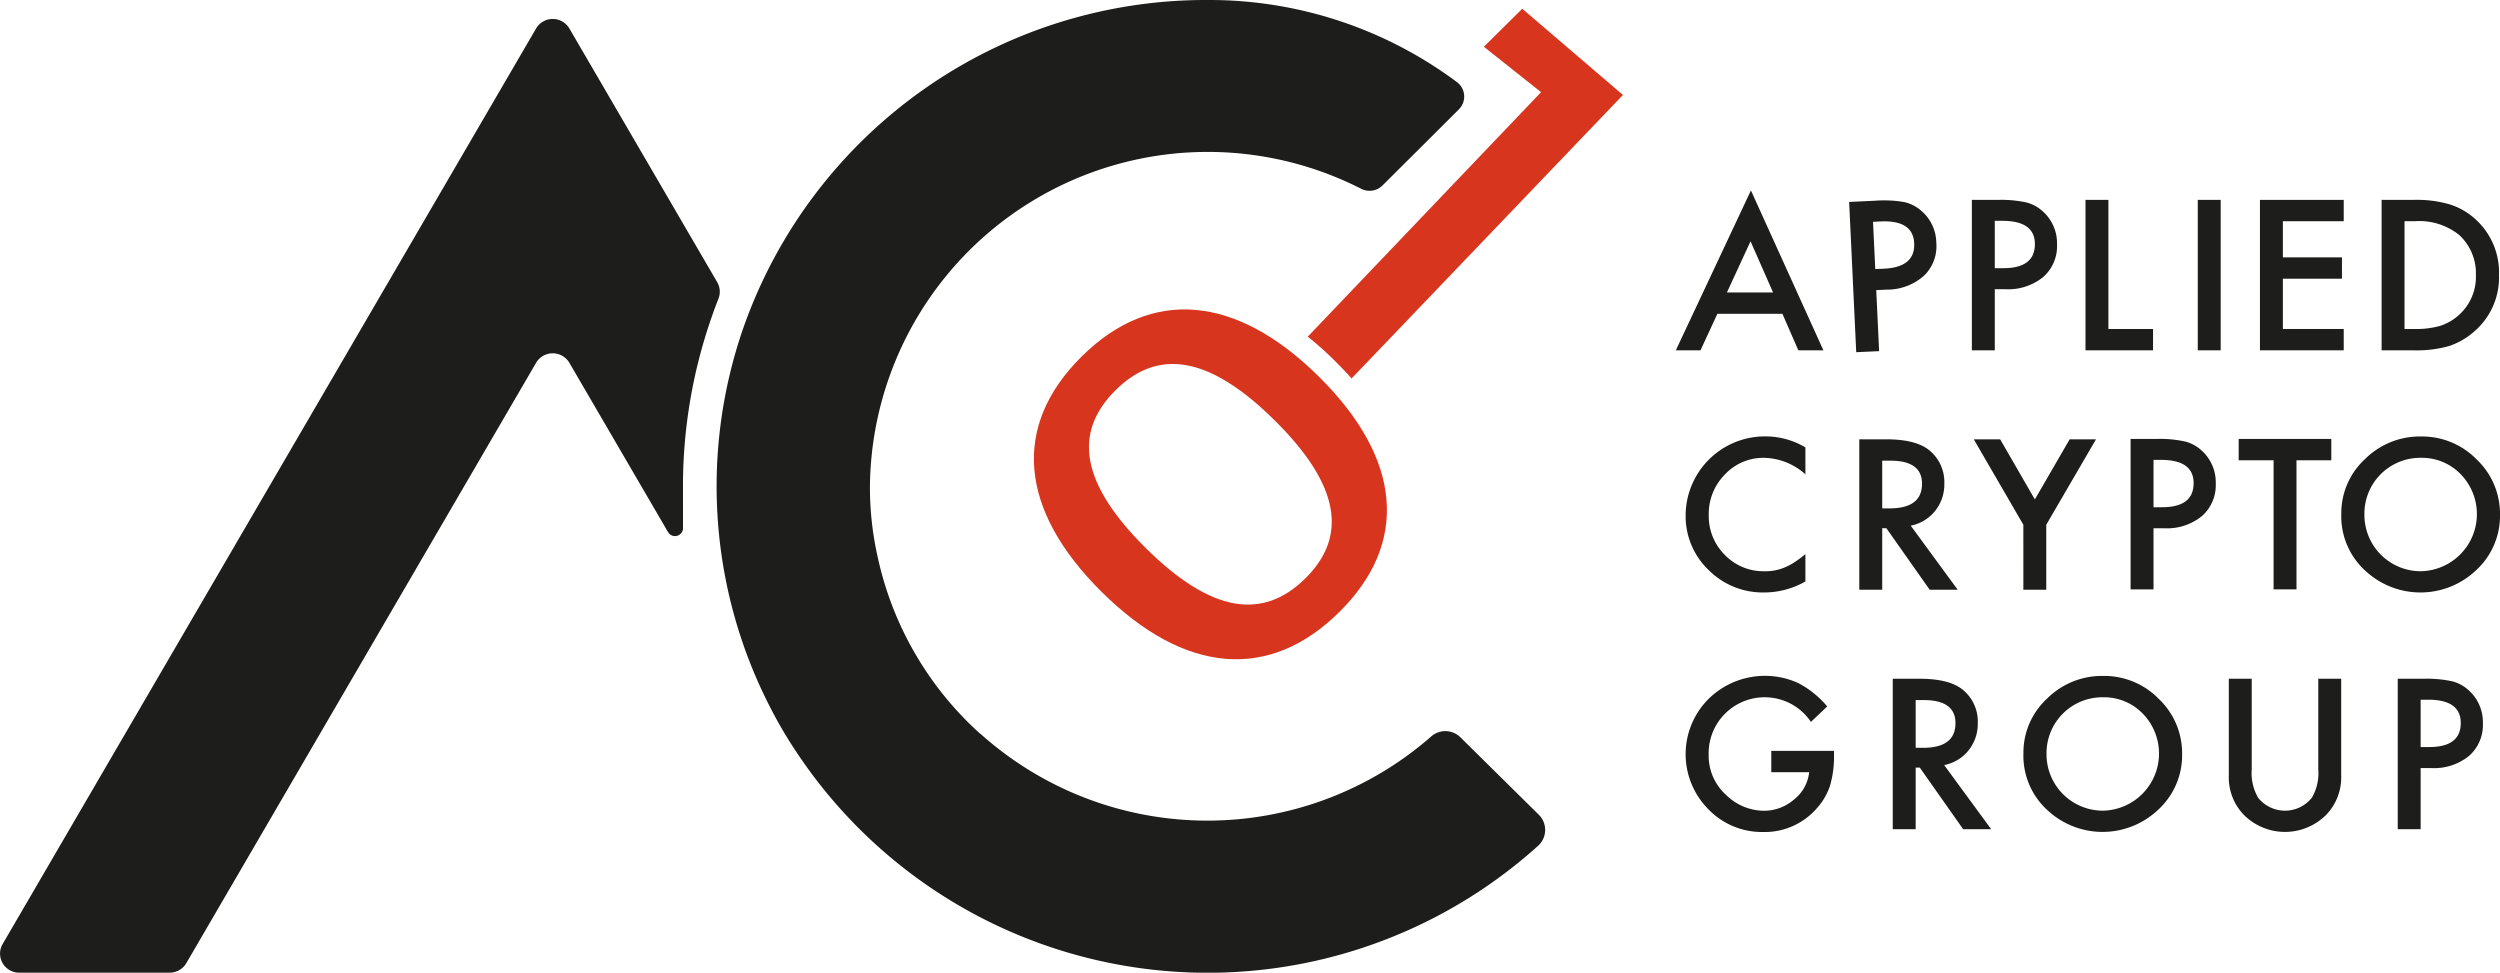
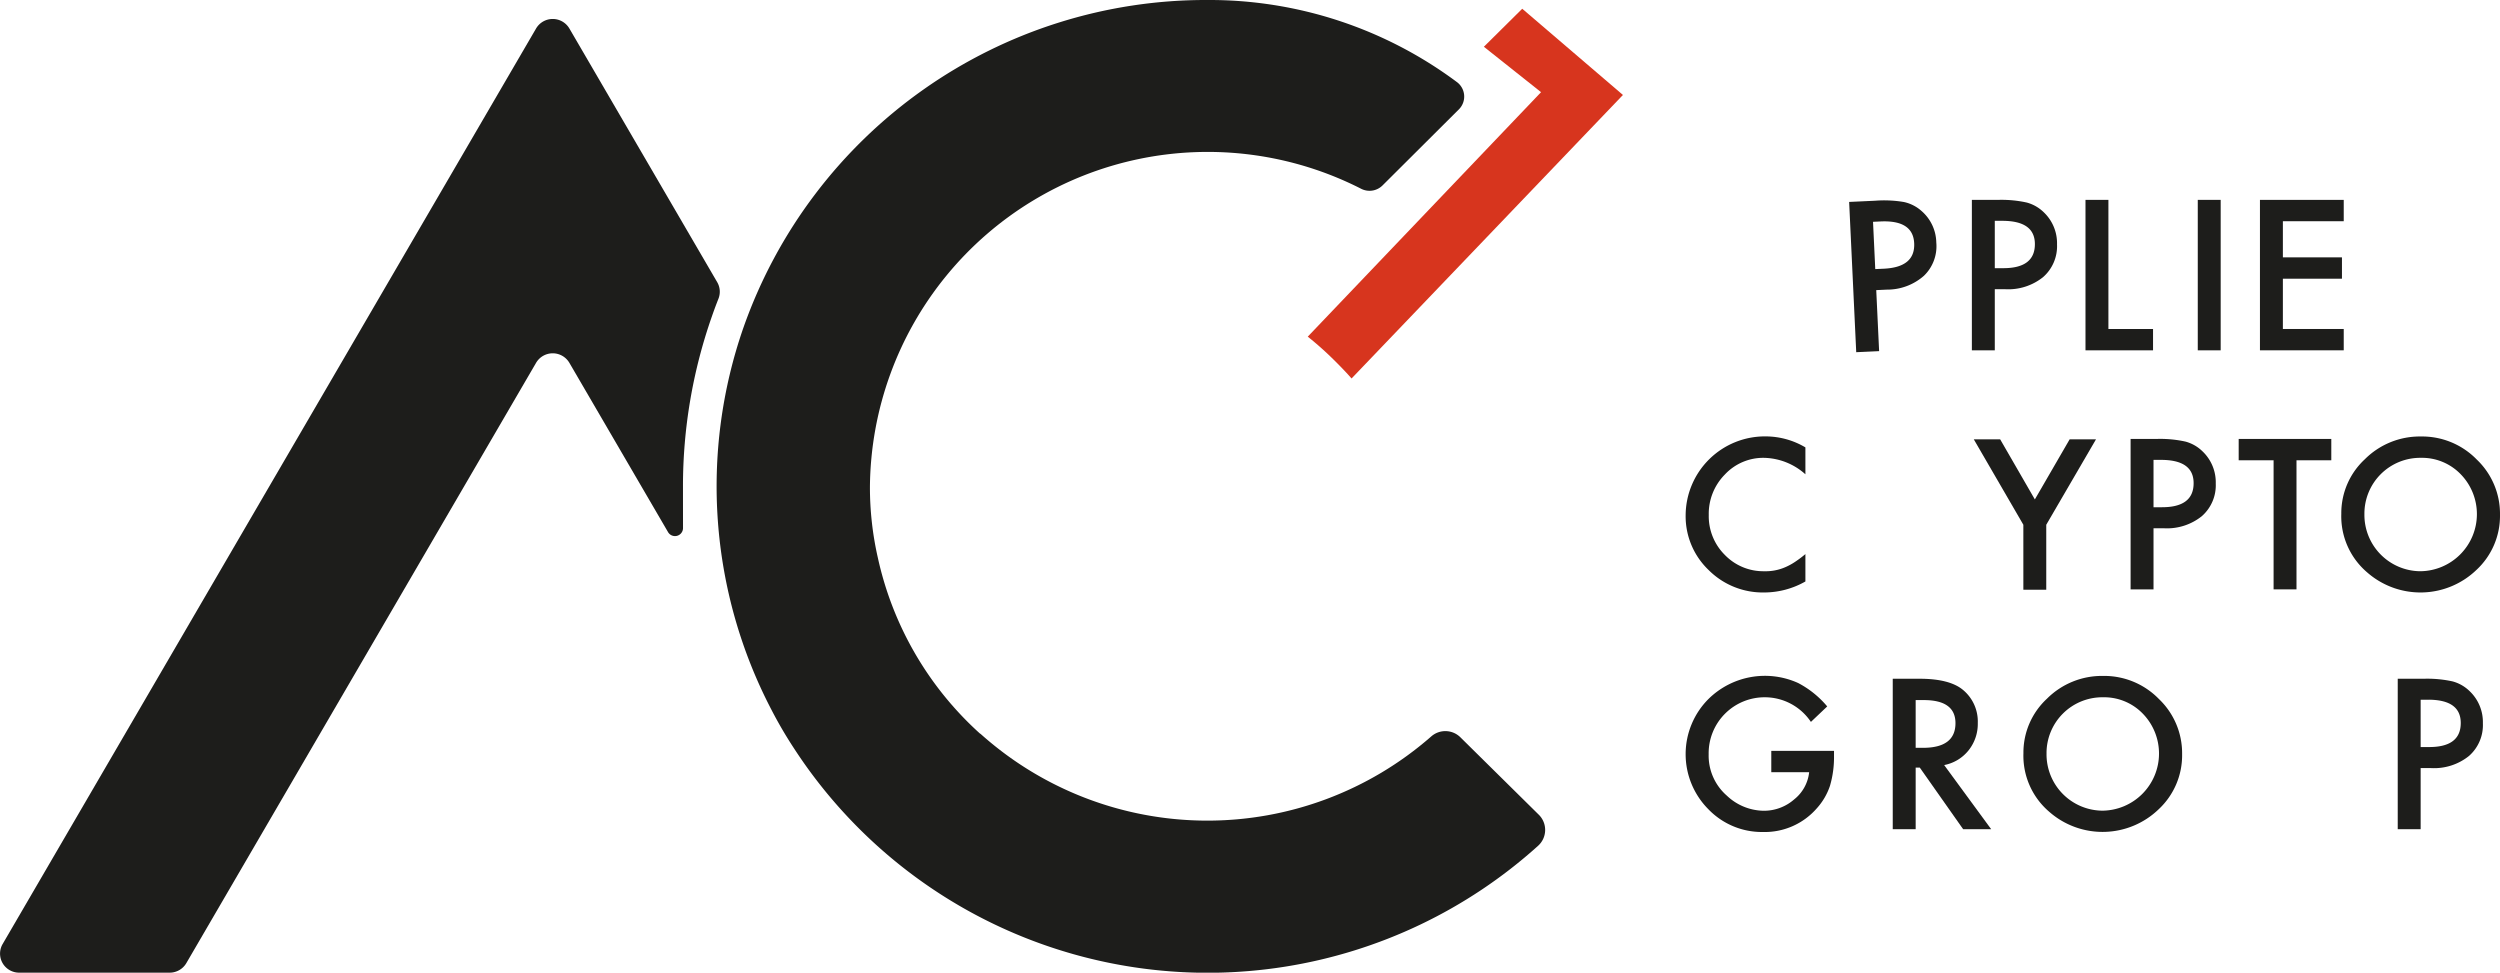
<svg xmlns="http://www.w3.org/2000/svg" viewBox="0 0 280.541 109.15">
  <g id="b934862c-df1e-4b4e-bef2-bd0394df990a" data-name="Livello 2">
    <g id="e377895b-bd01-4880-83a9-76689492c2b5" data-name="Livello 1">
      <g>
        <g>
          <g>
            <path d="M63.893,3.197l16.594,28.477a2.122,2.122,0,0,1,.132,1.855c-.262.661-.51,1.329-.74,1.997A57.584,57.584,0,0,0,76.641,54.57l.004,4.695a.901.901,0,0,1-1.679.447L63.893,40.715a2.167,2.167,0,0,0-3.736,0L20.908,108.08a2.161,2.161,0,0,1-1.868,1.069H2.16a2.138,2.138,0,0,1-1.868-3.206L60.157,3.197A2.167,2.167,0,0,1,63.893,3.197Z" style="fill: #1d1d1b" />
            <path d="M172.587,94.922A55.369,55.369,0,0,1,89.086,83.955a47.938,47.938,0,0,1-2.518-4.31,54.182,54.182,0,0,1-3.128-42.922A55.01,55.01,0,0,1,135.499,0a46.471,46.471,0,0,1,27.953,9.183,2.027,2.027,0,0,1,.266,3.083L155.13,20.821a2.068,2.068,0,0,1-2.409.351,37.907,37.907,0,0,0-55.1,33.411,35.682,35.682,0,0,0,.893,8.029,37.318,37.318,0,0,0,11.469,19.719.073.073,0,0,1,.044.015,38.134,38.134,0,0,0,50.598.28,2.399,2.399,0,0,1,3.277.133l8.773,8.664A2.394,2.394,0,0,1,172.587,94.922Z" style="fill: #1d1d1b" />
          </g>
-           <path d="M148.012,42.276c9.301,9.216,10.12,18.636,2.295,26.39-7.866,7.795-17.372,6.983-26.672-2.233s-10.119-18.635-2.253-26.43C129.206,32.249,138.712,33.06,148.012,42.276Zm-19.42,19.244c7.252,7.186,13.07,8.161,17.904,3.37,4.794-4.75,3.81-10.515-3.442-17.701-7.293-7.227-13.069-8.16-17.863-3.41C120.357,48.57,121.299,54.294,128.592,61.52Z" style="fill: #d7351e" />
          <path d="M182.12,10.656,170.82.982,166.515,5.247l6.416,5.096L146.752,37.778a36.64,36.64,0,0,1,3.054,2.731c.655.649,1.281,1.299,1.862,1.963Z" style="fill: #d7351e" />
        </g>
        <g>
-           <path d="M200.015,35.212h-7.294l-1.897,4.099h-2.769l8.428-17.942,8.132,17.942h-2.813Zm-1.049-2.395-2.527-5.74-2.648,5.74Z" style="fill: #1d1d1b" />
          <path d="M210.545,32.556l.323,6.848-2.569.119L207.504,22.66l2.909-.135a13.264,13.264,0,0,1,3.244.146,4.351,4.351,0,0,1,1.992,1.024,4.79,4.79,0,0,1,1.635,3.514,4.607,4.607,0,0,1-1.392,3.742,6.231,6.231,0,0,1-4.157,1.55Zm-.111-2.359.957-.044q3.539-.164,3.411-2.86-.123-2.611-3.771-2.442l-.847.039Z" style="fill: #1d1d1b" />
          <path d="M223.848,32.456V39.311h-2.572V22.43h2.912a13.255,13.255,0,0,1,3.234.295,4.345,4.345,0,0,1,1.942,1.115,4.785,4.785,0,0,1,1.468,3.586A4.611,4.611,0,0,1,229.264,31.1a6.237,6.237,0,0,1-4.226,1.356Zm0-2.362h.958q3.543,0,3.542-2.7,0-2.614-3.652-2.613h-.848Z" style="fill: #1d1d1b" />
          <path d="M236.598,22.431V36.918h5.008v2.393h-7.58V22.431Z" style="fill: #1d1d1b" />
          <path d="M249.197,22.431V39.312h-2.571V22.431Z" style="fill: #1d1d1b" />
          <path d="M263.005,24.825h-6.829v4.055h6.63v2.395h-6.63v5.642h6.829V39.311h-9.401V22.43h9.401Z" style="fill: #1d1d1b" />
-           <path d="M267.256,39.311V22.43H270.83a13.153,13.153,0,0,1,4.06.503,7.621,7.621,0,0,1,2.902,1.674,8.042,8.042,0,0,1,2.637,6.264,7.972,7.972,0,0,1-2.747,6.298,8.054,8.054,0,0,1-2.891,1.672,13.281,13.281,0,0,1-4.005.47Zm2.571-2.393h1.157a9.735,9.735,0,0,0,2.88-.362,5.87,5.87,0,0,0,2.075-1.214,5.749,5.749,0,0,0,1.897-4.47,5.839,5.839,0,0,0-1.876-4.506,7.151,7.151,0,0,0-4.976-1.541h-1.157Z" style="fill: #1d1d1b" />
          <path d="M202.596,50.206v3.018a7.164,7.164,0,0,0-4.611-1.847,5.893,5.893,0,0,0-4.424,1.869,6.268,6.268,0,0,0-1.81,4.548,6.121,6.121,0,0,0,1.81,4.483,6.005,6.005,0,0,0,4.435,1.825,5.473,5.473,0,0,0,2.305-.438,6.722,6.722,0,0,0,1.099-.591,12.695,12.695,0,0,0,1.196-.895v3.072a9.356,9.356,0,0,1-4.634,1.235,8.59,8.59,0,0,1-6.233-2.525,8.335,8.335,0,0,1-2.572-6.145,8.897,8.897,0,0,1,9.003-8.844A8.761,8.761,0,0,1,202.596,50.206Z" style="fill: #1d1d1b" />
-           <path d="M214.413,58.985l5.274,7.195h-3.145l-4.864-6.91h-.463v6.91h-2.572V49.298h3.012q3.376,0,4.877,1.257a4.601,4.601,0,0,1,1.654,3.697,4.765,4.765,0,0,1-1.036,3.083A4.616,4.616,0,0,1,214.413,58.985Zm-3.198-1.935h.816q3.65,0,3.651-2.766,0-2.59-3.551-2.59h-.916Z" style="fill: #1d1d1b" />
          <path d="M227.053,58.886l-5.562-9.588H224.45l3.894,6.746,3.906-6.746h2.957l-5.583,9.588V66.18h-2.57Z" style="fill: #1d1d1b" />
          <path d="M241.66,59.282v6.855h-2.572V49.256h2.912a13.255,13.255,0,0,1,3.234.295,4.346,4.346,0,0,1,1.942,1.115,4.785,4.785,0,0,1,1.468,3.586,4.611,4.611,0,0,1-1.567,3.674,6.237,6.237,0,0,1-4.226,1.356Zm0-2.362h.958q3.543,0,3.542-2.7,0-2.614-3.652-2.613H241.66Z" style="fill: #1d1d1b" />
          <path d="M257.704,51.651V66.137h-2.57V51.651h-3.917V49.256h10.393v2.395Z" style="fill: #1d1d1b" />
          <path d="M262.733,57.662a8.235,8.235,0,0,1,2.637-6.122,8.719,8.719,0,0,1,6.311-2.559,8.557,8.557,0,0,1,6.245,2.58,8.398,8.398,0,0,1,2.614,6.199,8.269,8.269,0,0,1-2.625,6.178,9.064,9.064,0,0,1-12.292.283A8.259,8.259,0,0,1,262.733,57.662Zm2.593.033a6.323,6.323,0,0,0,6.256,6.407,6.413,6.413,0,0,0,4.545-10.89,6.037,6.037,0,0,0-4.479-1.836,6.262,6.262,0,0,0-6.322,6.319Z" style="fill: #1d1d1b" />
          <path d="M198.768,84.258h7.038v.557a11.429,11.429,0,0,1-.453,3.368,7.117,7.117,0,0,1-1.489,2.536,7.745,7.745,0,0,1-6.034,2.645,8.342,8.342,0,0,1-6.125-2.557,8.76,8.76,0,0,1,.044-12.398,9.022,9.022,0,0,1,10.04-1.76,10.741,10.741,0,0,1,3.255,2.624L203.214,81.01a6.228,6.228,0,0,0-5.108-2.764A6.282,6.282,0,0,0,191.74,84.64a5.955,5.955,0,0,0,2.041,4.646,6.114,6.114,0,0,0,4.137,1.695,5.159,5.159,0,0,0,3.409-1.268,4.506,4.506,0,0,0,1.69-3.062h-4.249Z" style="fill: #1d1d1b" />
          <path d="M218.167,85.853l5.274,7.195h-3.145l-4.864-6.91h-.463v6.91h-2.572V76.167h3.012q3.376,0,4.877,1.257a4.601,4.601,0,0,1,1.654,3.697,4.764,4.764,0,0,1-1.036,3.083A4.615,4.615,0,0,1,218.167,85.853Zm-3.198-1.935h.816q3.65,0,3.651-2.766,0-2.591-3.551-2.591h-.916Z" style="fill: #1d1d1b" />
          <path d="M227.062,84.531a8.235,8.235,0,0,1,2.637-6.122A8.719,8.719,0,0,1,236.01,75.85a8.557,8.557,0,0,1,6.245,2.58,8.398,8.398,0,0,1,2.614,6.199,8.269,8.269,0,0,1-2.625,6.178,9.064,9.064,0,0,1-12.292.283A8.26,8.26,0,0,1,227.062,84.531Zm2.593.033a6.323,6.323,0,0,0,6.256,6.407,6.413,6.413,0,0,0,4.545-10.889,6.037,6.037,0,0,0-4.479-1.836,6.262,6.262,0,0,0-6.322,6.319Z" style="fill: #1d1d1b" />
-           <path d="M252.68,76.167V86.335a5.546,5.546,0,0,0,.717,3.181,3.857,3.857,0,0,0,6.034,0,5.455,5.455,0,0,0,.717-3.181V76.167H262.72V87.035a6.051,6.051,0,0,1-1.677,4.395,6.529,6.529,0,0,1-9.257,0,6.051,6.051,0,0,1-1.677-4.395V76.167Z" style="fill: #1d1d1b" />
          <path d="M271.637,86.193v6.855h-2.572V76.167h2.912a13.256,13.256,0,0,1,3.233.295,4.347,4.347,0,0,1,1.942,1.115A4.785,4.785,0,0,1,278.62,81.163a4.611,4.611,0,0,1-1.567,3.674,6.236,6.236,0,0,1-4.226,1.356Zm0-2.362h.958q3.543,0,3.542-2.7,0-2.614-3.652-2.613h-.848Z" style="fill: #1d1d1b" />
        </g>
      </g>
    </g>
  </g>
</svg>